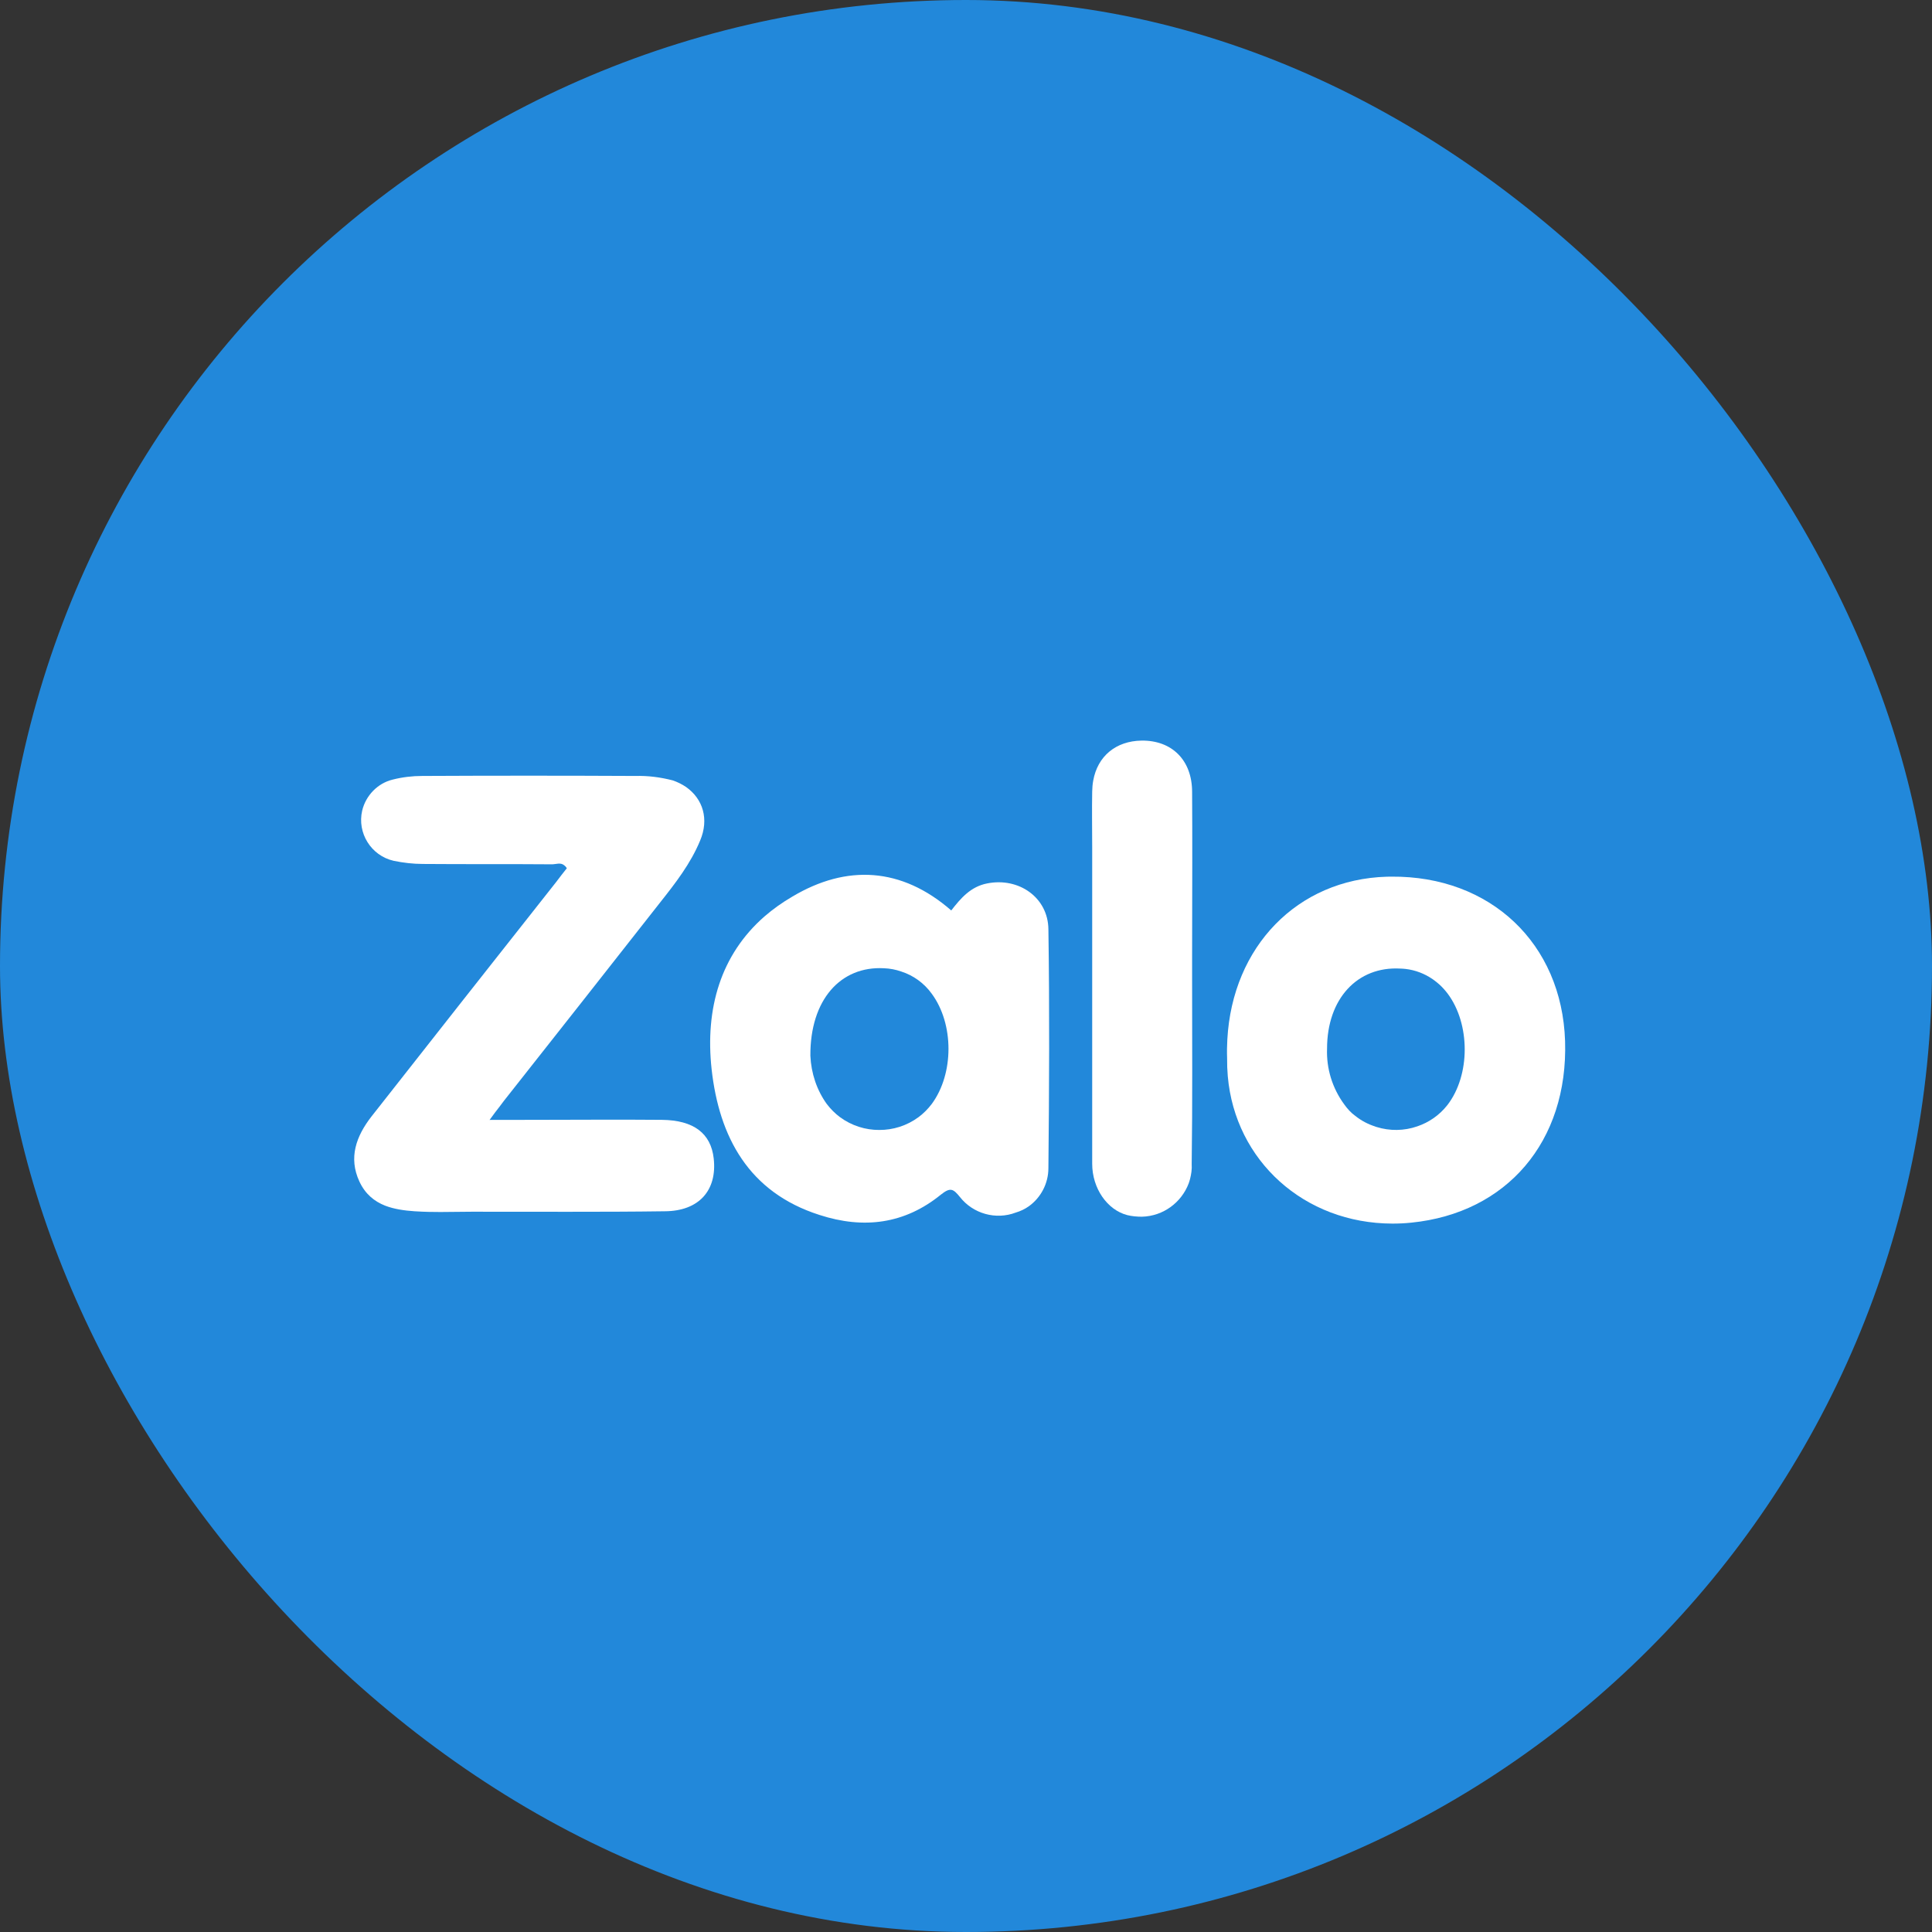
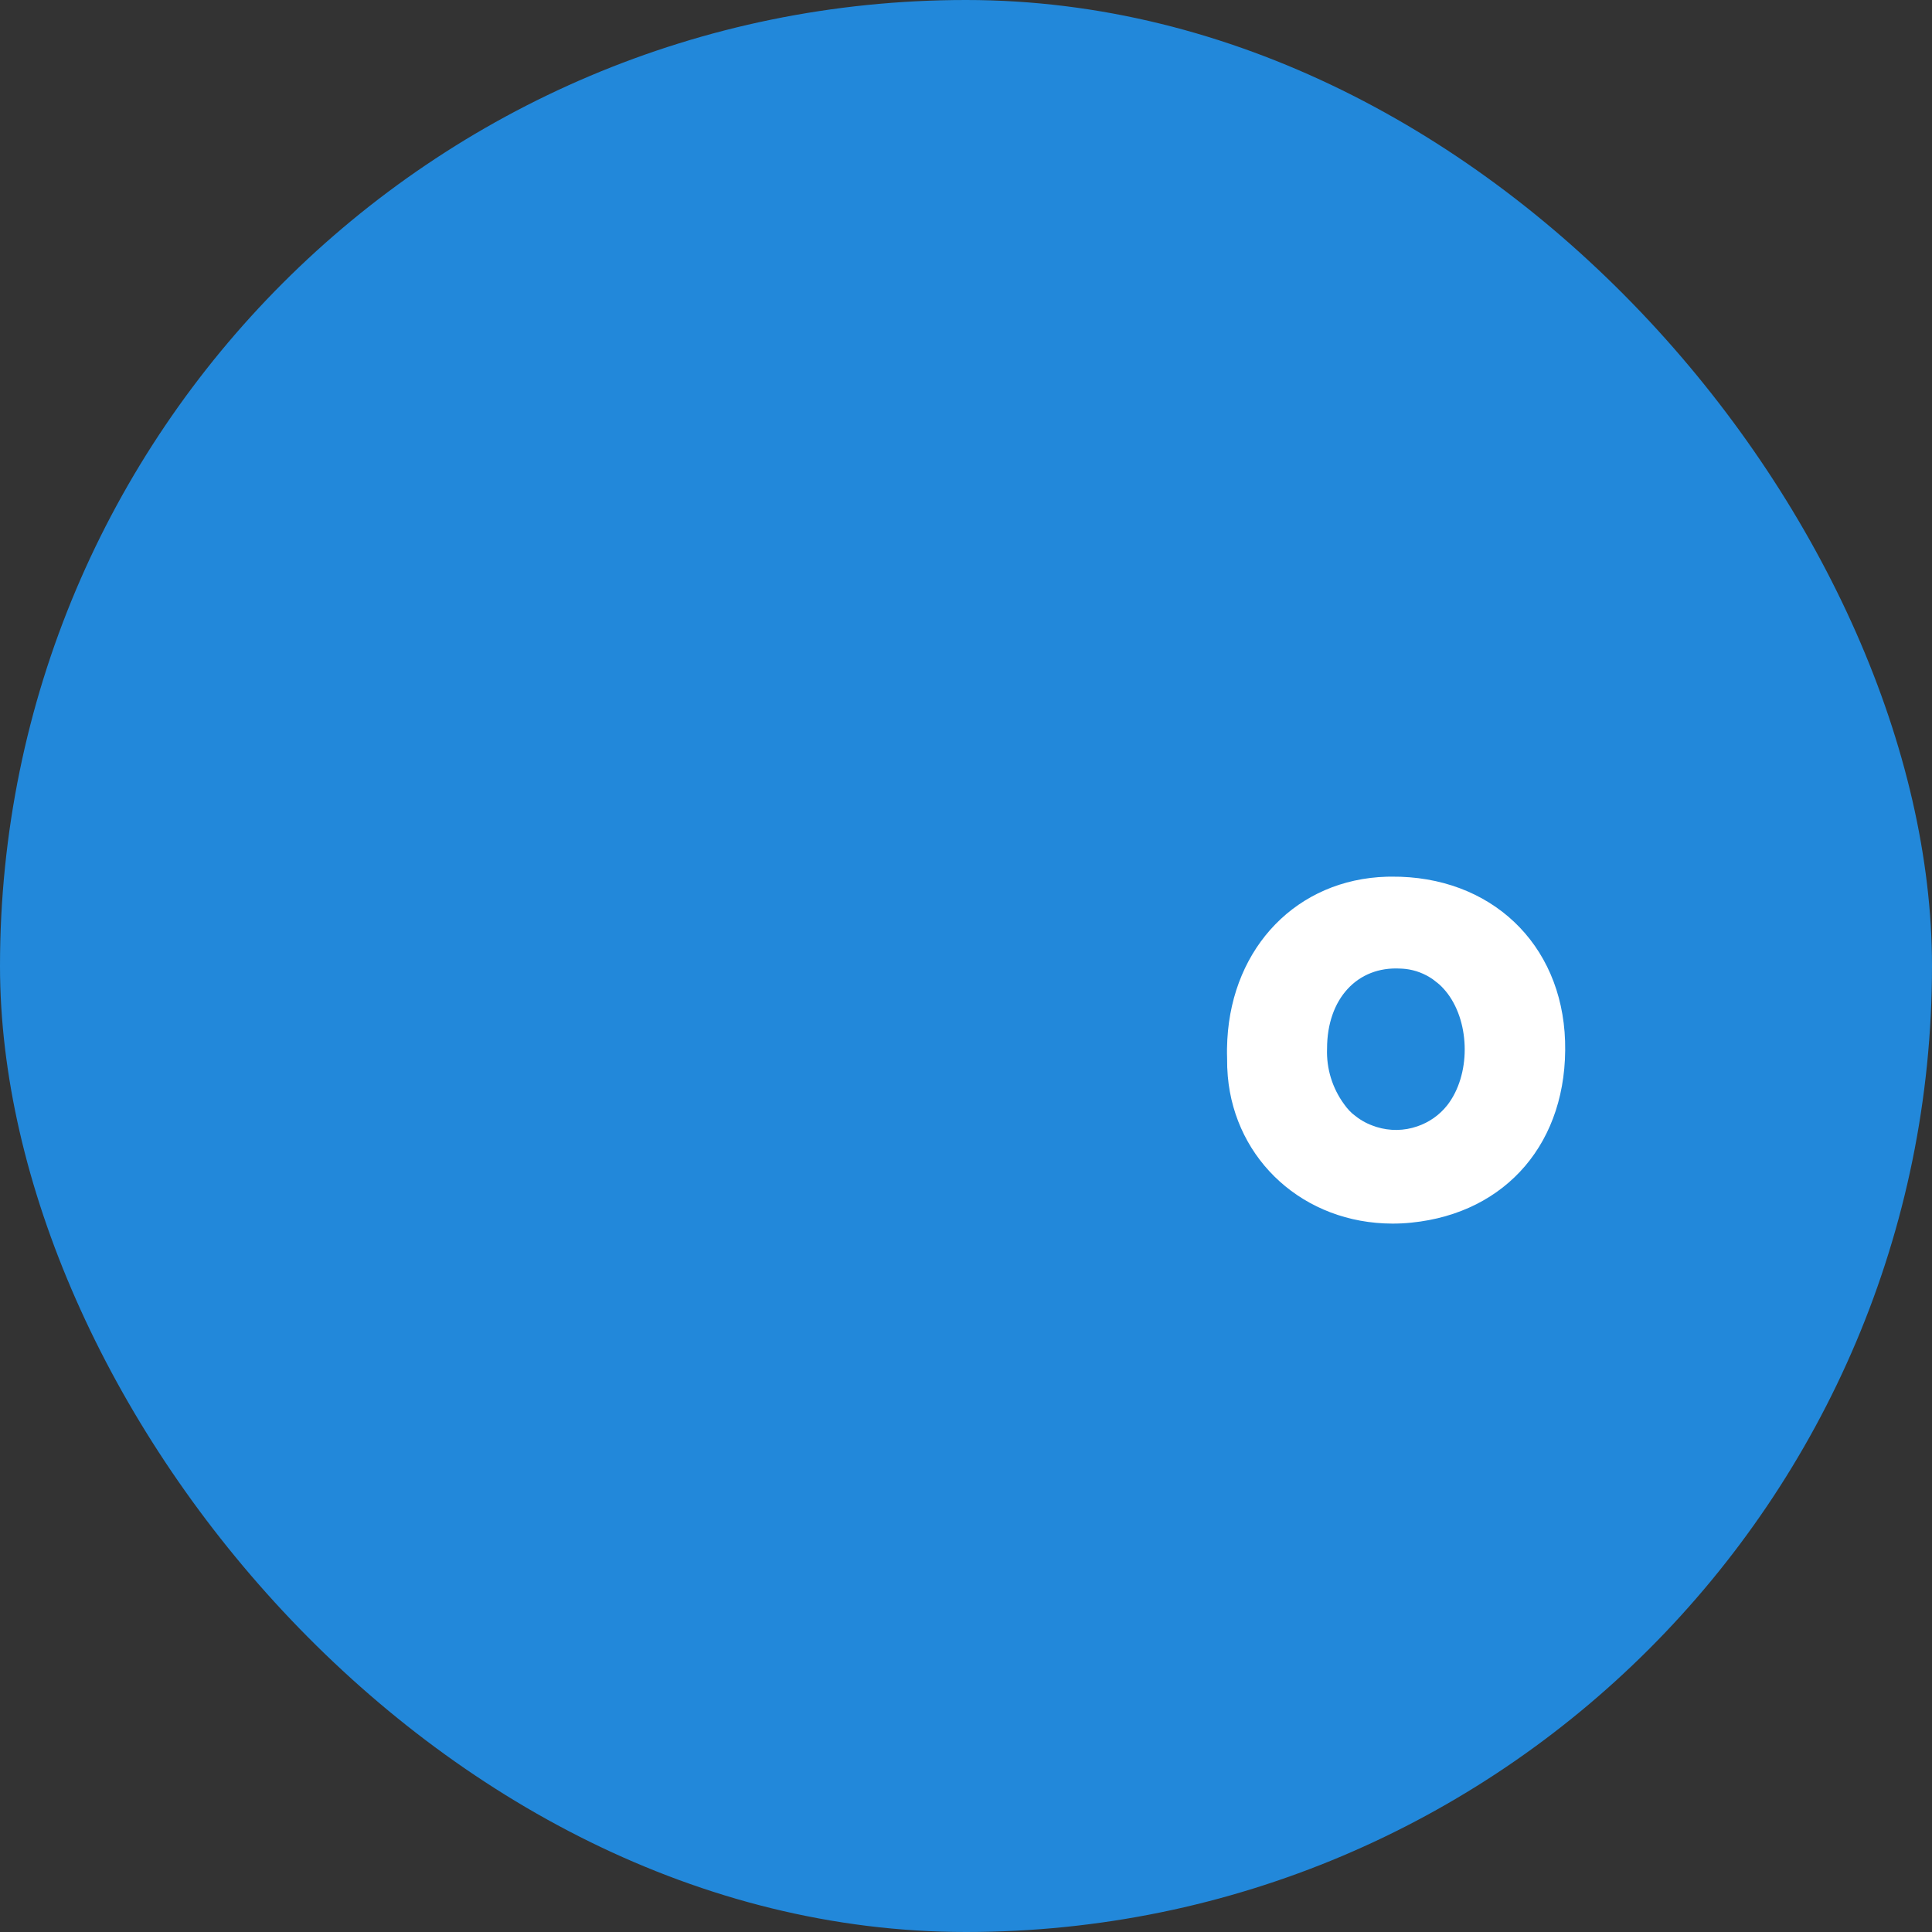
<svg xmlns="http://www.w3.org/2000/svg" width="60" height="60" viewBox="0 0 60 60" fill="none">
  <rect x="0" y="0" width="60" height="60" fill="#333333" stroke="none" />
  <rect width="60" height="60" rx="30" fill="#2288DA" />
-   <path d="M32.559 36.275C32.584 33.802 32.596 31.331 32.559 28.858C32.548 27.868 31.633 27.238 30.655 27.436C30.148 27.534 29.838 27.893 29.542 28.275C27.997 26.928 26.291 26.842 24.61 27.843C24.289 28.03 24 28.237 23.743 28.46C22.382 29.65 21.893 31.32 22.1 33.208C22.335 35.31 23.249 37.028 25.449 37.731C26.821 38.177 28.095 38.015 29.219 37.101C29.515 36.866 29.602 36.916 29.813 37.176C30.22 37.694 30.926 37.892 31.544 37.658C31.695 37.613 31.831 37.547 31.954 37.46C32.325 37.192 32.559 36.755 32.559 36.275ZM28.937 34.284C28.814 34.446 28.678 34.58 28.53 34.691C28.161 34.964 27.731 35.094 27.306 35.092C26.88 35.094 26.45 34.962 26.082 34.691C25.934 34.58 25.797 34.443 25.675 34.284C25.365 33.852 25.192 33.333 25.167 32.789C25.156 31.047 26.107 29.995 27.454 30.07C27.638 30.077 27.818 30.111 27.988 30.171C28.364 30.291 28.698 30.53 28.937 30.862C29.629 31.8 29.629 33.344 28.937 34.284Z" fill="white" />
-   <path d="M48.605 32.333C48.507 29.295 46.284 27.2 43.212 27.225C43.165 27.225 43.115 27.227 43.067 27.227C40.287 27.309 38.275 29.4 38.116 32.278C38.105 32.469 38.102 32.665 38.109 32.865C38.107 33.054 38.114 33.24 38.13 33.425C38.36 36.043 40.498 37.995 43.244 38C43.438 38 43.633 37.991 43.834 37.97C46.787 37.672 48.702 35.459 48.605 32.333ZM42.091 34.656C41.954 34.558 41.843 34.432 41.745 34.296C41.374 33.789 41.19 33.184 41.213 32.565C41.213 31.02 42.152 30.005 43.488 30.08C43.542 30.082 43.597 30.085 43.649 30.091C43.954 30.126 44.243 30.237 44.493 30.41C44.537 30.44 44.58 30.474 44.623 30.508C44.65 30.531 44.678 30.553 44.705 30.578C44.798 30.663 44.883 30.758 44.96 30.86C45.312 31.331 45.488 31.962 45.488 32.592C45.488 33.224 45.308 33.857 44.948 34.321C44.7 34.637 44.373 34.858 44.018 34.979C43.604 35.124 43.158 35.127 42.748 34.999C42.737 34.995 42.723 34.992 42.712 34.988C42.712 34.988 42.71 34.988 42.71 34.985C42.487 34.915 42.28 34.806 42.091 34.656Z" fill="white" />
-   <path d="M37.022 30.404C37.022 30.162 37.022 29.921 37.022 29.68C37.025 28.711 37.027 27.744 37.027 26.777C37.027 26.051 37.027 25.323 37.022 24.595C37.022 23.605 36.392 22.989 35.453 23C34.652 23.012 34.087 23.485 33.951 24.242C33.931 24.349 33.921 24.463 33.919 24.584C33.908 25.164 33.919 25.733 33.919 26.315V36.142C33.919 36.908 34.388 37.575 35.007 37.736C35.154 37.773 35.316 37.786 35.464 37.786C36.133 37.768 36.693 37.34 36.916 36.751C36.931 36.706 36.947 36.66 36.959 36.612C36.995 36.465 37.02 36.317 37.009 36.155C37.036 34.235 37.022 32.319 37.022 30.404Z" fill="white" />
-   <path d="M22.165 35.977C22.078 35.199 21.546 34.789 20.558 34.778C19.907 34.773 19.255 34.771 18.597 34.773C17.935 34.773 17.266 34.776 16.586 34.778C16.133 34.778 15.674 34.78 15.205 34.78C15.33 34.607 15.425 34.48 15.514 34.368C15.562 34.305 15.605 34.246 15.651 34.186C17.271 32.134 18.888 30.082 20.508 28.018C20.977 27.425 21.448 26.82 21.744 26.103C22.023 25.441 21.835 24.813 21.305 24.44C21.184 24.358 21.045 24.287 20.89 24.235C20.508 24.137 20.124 24.087 19.728 24.098C17.528 24.087 15.314 24.087 13.114 24.098C12.805 24.098 12.495 24.135 12.199 24.21C11.731 24.321 11.36 24.704 11.248 25.174C11.087 25.866 11.521 26.572 12.224 26.733C12.52 26.794 12.829 26.831 13.139 26.831C14.47 26.842 15.815 26.831 17.148 26.842C17.268 26.84 17.412 26.779 17.521 26.872C17.55 26.892 17.578 26.922 17.603 26.965C17.491 27.102 17.38 27.25 17.268 27.397C15.353 29.82 13.437 32.255 11.533 34.678C11.064 35.283 10.816 35.952 11.162 36.694C11.344 37.085 11.626 37.31 11.958 37.442C12.24 37.551 12.554 37.595 12.875 37.617C12.893 37.617 12.911 37.62 12.932 37.62C13.182 37.636 13.43 37.64 13.68 37.64C14.004 37.64 14.327 37.631 14.652 37.631C14.654 37.631 14.659 37.631 14.661 37.631C14.663 37.631 14.663 37.631 14.666 37.631C15.664 37.631 16.661 37.633 17.657 37.633C18.654 37.633 19.648 37.631 20.647 37.617C21.707 37.611 22.276 36.967 22.165 35.977Z" fill="white" />
+   <path d="M48.605 32.333C48.507 29.295 46.284 27.2 43.212 27.225C43.165 27.225 43.115 27.227 43.067 27.227C40.287 27.309 38.275 29.4 38.116 32.278C38.105 32.469 38.102 32.665 38.109 32.865C38.107 33.054 38.114 33.24 38.13 33.425C38.36 36.043 40.498 37.995 43.244 38C43.438 38 43.633 37.991 43.834 37.97C46.787 37.672 48.702 35.459 48.605 32.333ZM42.091 34.656C41.954 34.558 41.843 34.432 41.745 34.296C41.374 33.789 41.19 33.184 41.213 32.565C41.213 31.02 42.152 30.005 43.488 30.08C43.542 30.082 43.597 30.085 43.649 30.091C43.954 30.126 44.243 30.237 44.493 30.41C44.65 30.531 44.678 30.553 44.705 30.578C44.798 30.663 44.883 30.758 44.96 30.86C45.312 31.331 45.488 31.962 45.488 32.592C45.488 33.224 45.308 33.857 44.948 34.321C44.7 34.637 44.373 34.858 44.018 34.979C43.604 35.124 43.158 35.127 42.748 34.999C42.737 34.995 42.723 34.992 42.712 34.988C42.712 34.988 42.71 34.988 42.71 34.985C42.487 34.915 42.28 34.806 42.091 34.656Z" fill="white" />
</svg>